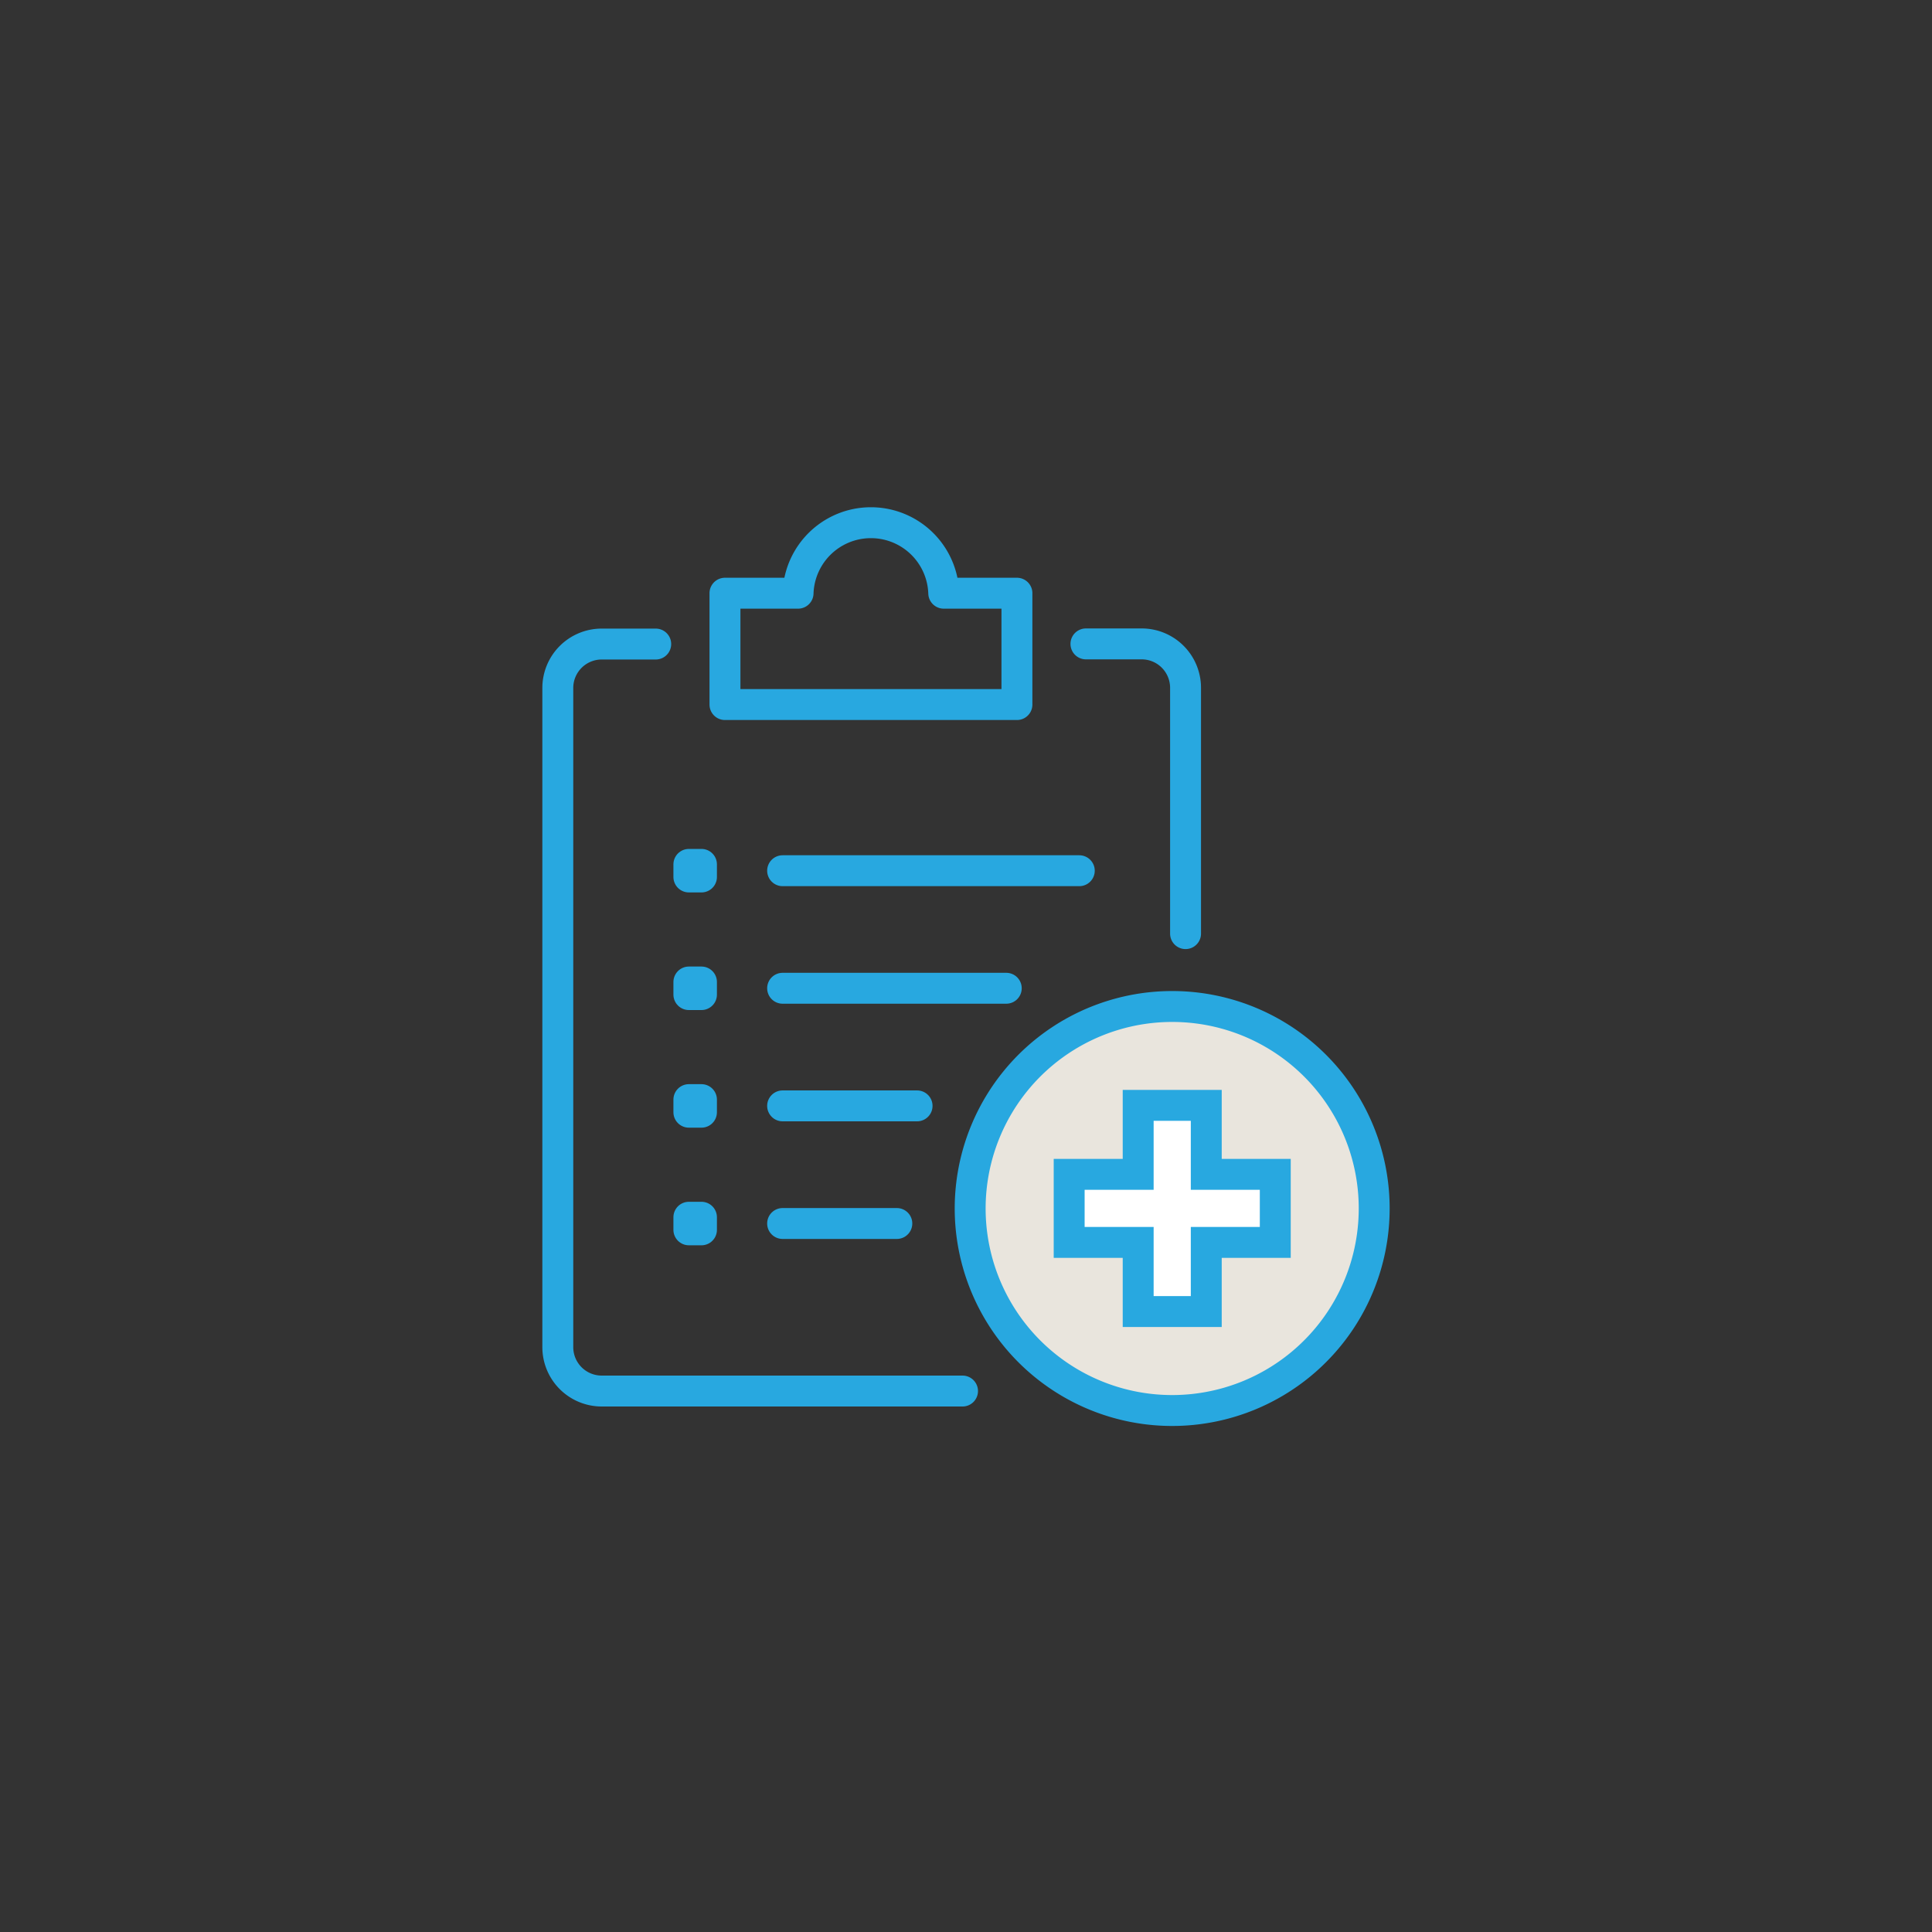
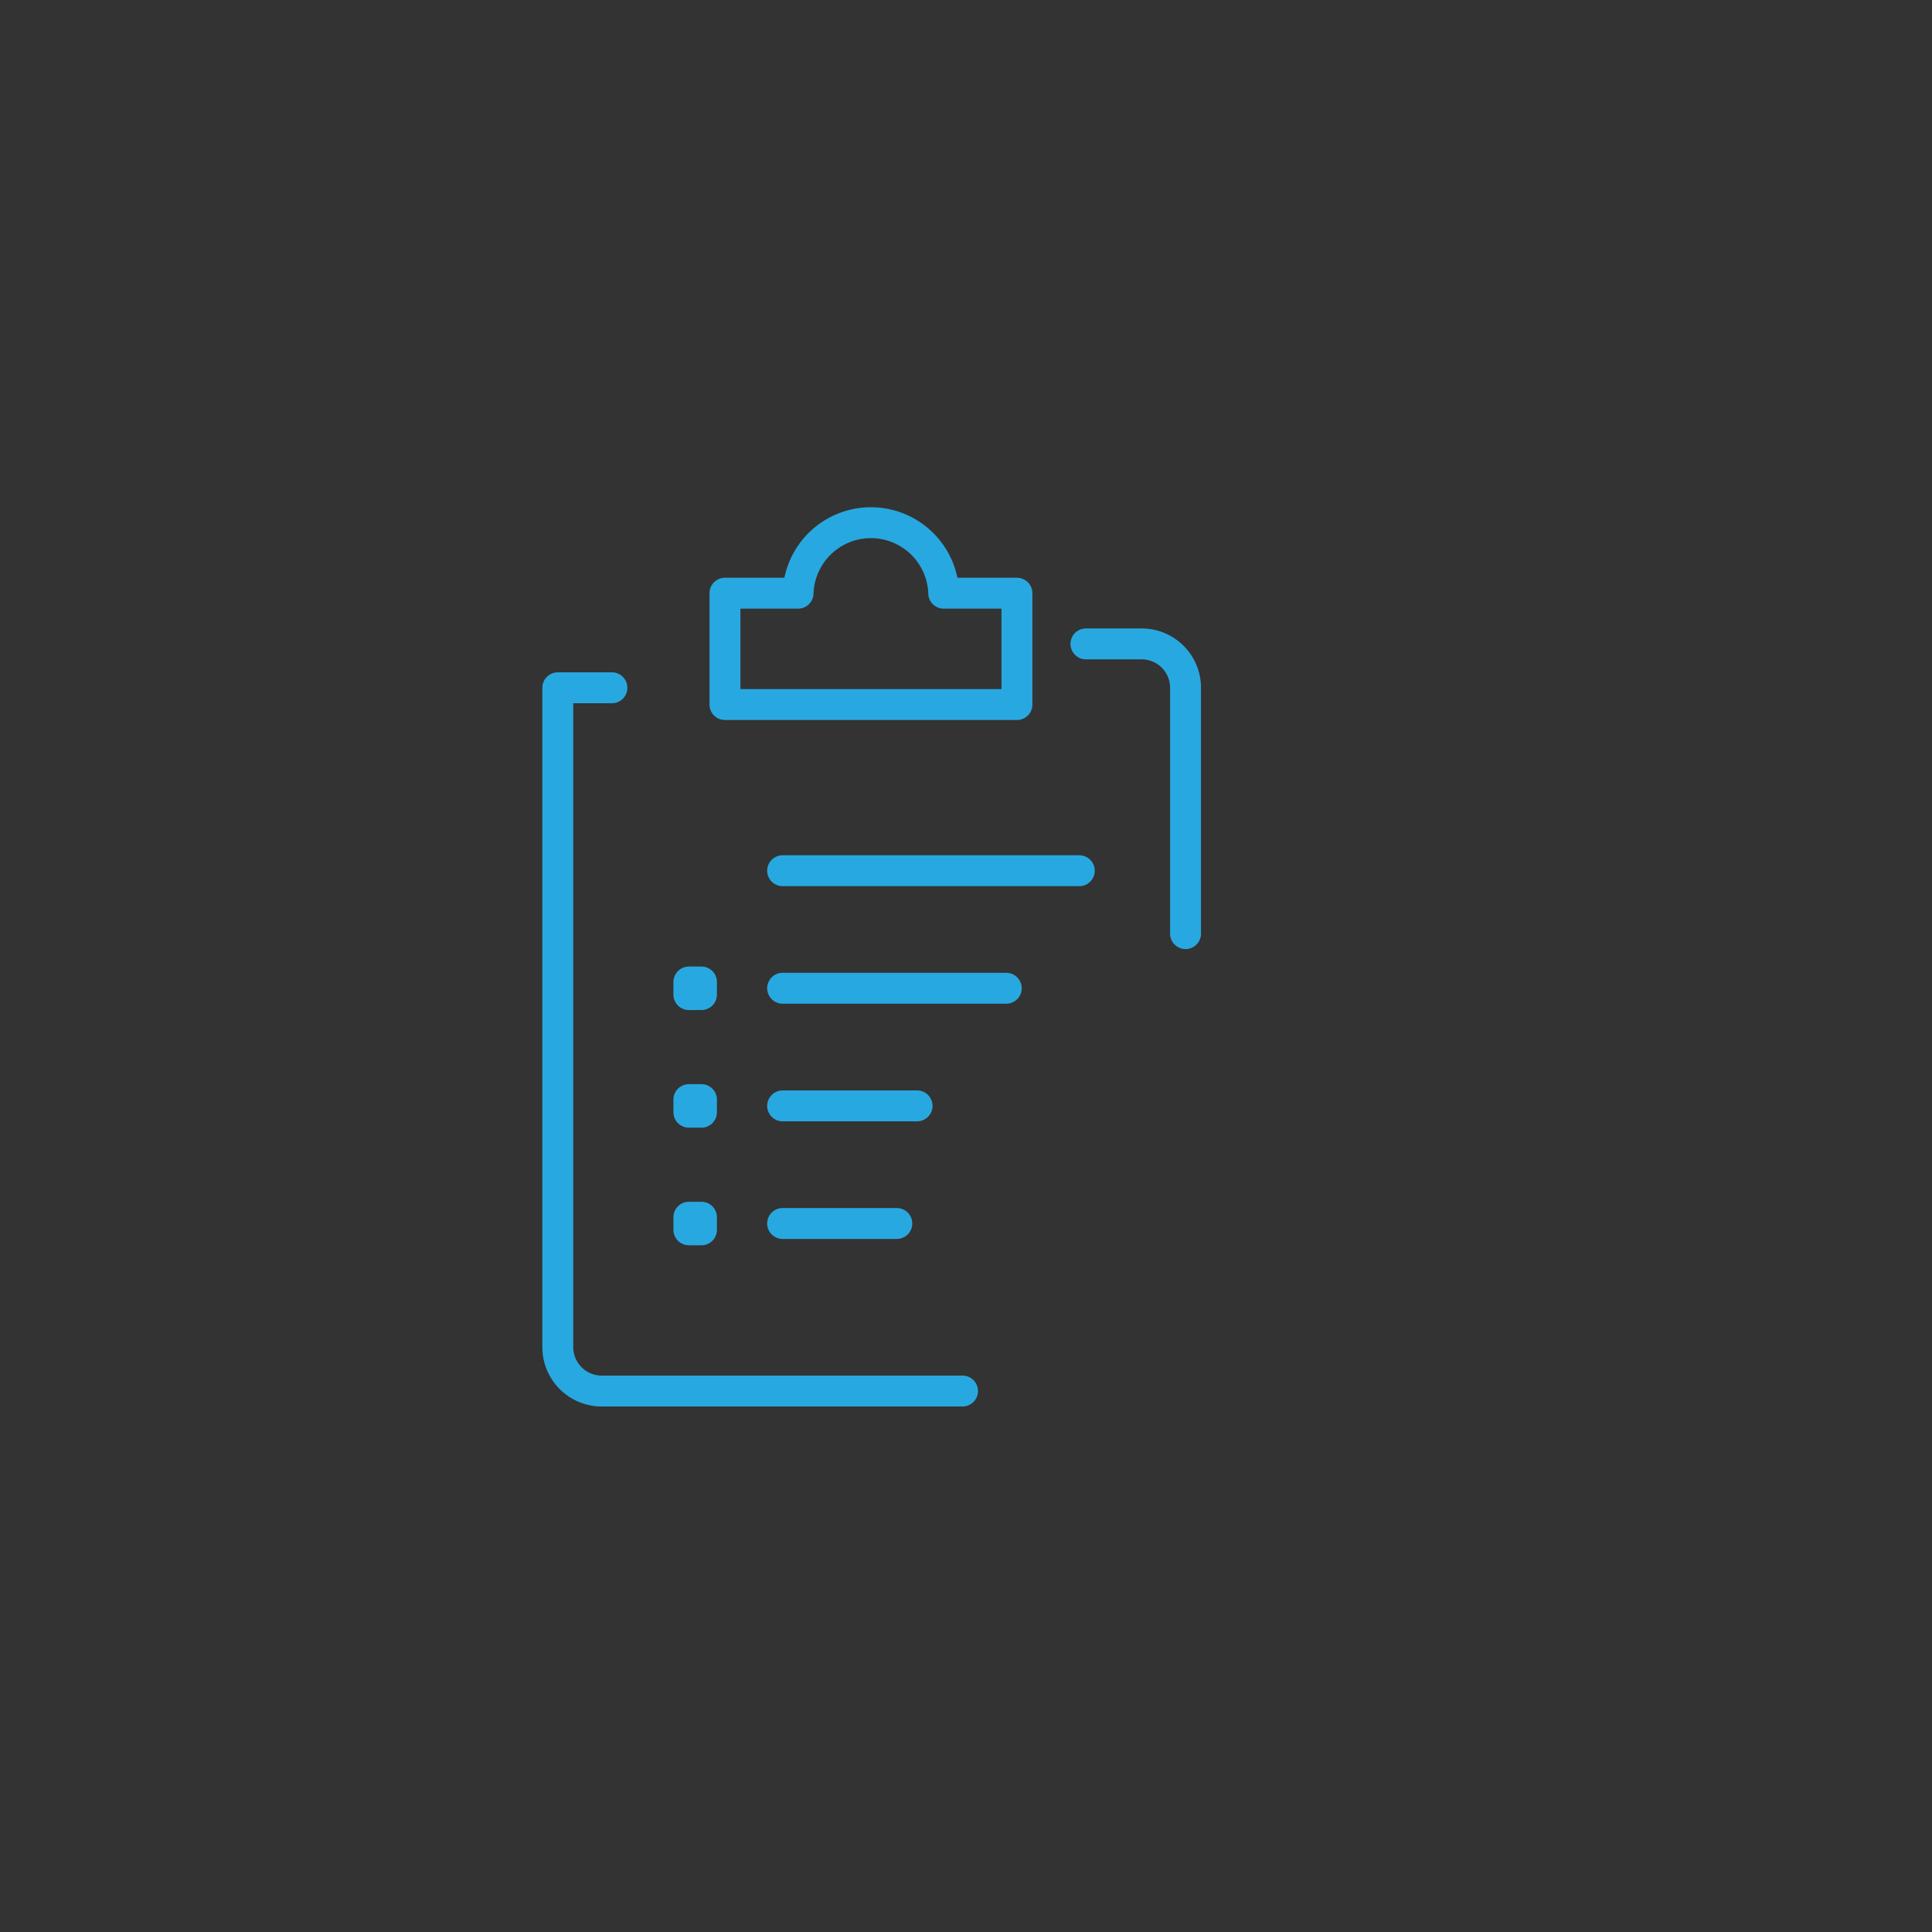
<svg xmlns="http://www.w3.org/2000/svg" id="Layer_1" data-name="Layer 1" viewBox="0 0 250 250">
  <rect x="0" y="0" width="250" height="250" fill="#333333" stroke="none" />
  <defs>
    <style>.cls-1{fill:none;}.cls-1,.cls-2,.cls-3{stroke:#28a8e0;stroke-linecap:round;stroke-width:4px;}.cls-1,.cls-2{stroke-linejoin:round;}.cls-2{fill:#e9e5dd;}.cls-3{fill:#fff;stroke-miterlimit:10;}</style>
  </defs>
  <title>Clinical Tests</title>
-   <path class="cls-1" d="M124.55,180H77.85a5.68,5.68,0,0,1-5.67-5.66V89a5.68,5.68,0,0,1,5.67-5.66h7" />
+   <path class="cls-1" d="M124.55,180H77.85a5.68,5.68,0,0,1-5.67-5.66V89h7" />
  <path class="cls-1" d="M140.52,83.32h7.22A5.68,5.68,0,0,1,153.41,89v31.81" />
-   <path class="cls-2" d="M177.82,156.37a26.14,26.14,0,1,1-26.14-26.13A26.13,26.13,0,0,1,177.82,156.37Z" />
  <path class="cls-1" d="M131.59,76.76h-9.47a9.43,9.43,0,0,0-18.85,0H93.81V91.17h37.78Z" />
-   <rect class="cls-1" x="89.14" y="111.85" width="1.63" height="1.63" />
  <line class="cls-1" x1="101.27" y1="112.67" x2="139.66" y2="112.67" />
  <rect class="cls-1" x="89.14" y="127.07" width="1.63" height="1.63" />
  <line class="cls-1" x1="101.27" y1="127.88" x2="130.21" y2="127.88" />
  <rect class="cls-1" x="89.14" y="142.29" width="1.63" height="1.63" />
  <line class="cls-1" x1="101.27" y1="143.1" x2="118.67" y2="143.1" />
  <rect class="cls-1" x="89.14" y="157.51" width="1.63" height="1.63" />
  <line class="cls-1" x1="101.27" y1="158.32" x2="116.05" y2="158.32" />
-   <polygon class="cls-3" points="156.09 151.96 156.09 143.03 147.28 143.03 147.28 151.96 138.35 151.96 138.35 160.77 147.28 160.77 147.28 169.71 156.09 169.71 156.09 160.77 165.02 160.77 165.02 151.96 156.09 151.96" />
</svg>